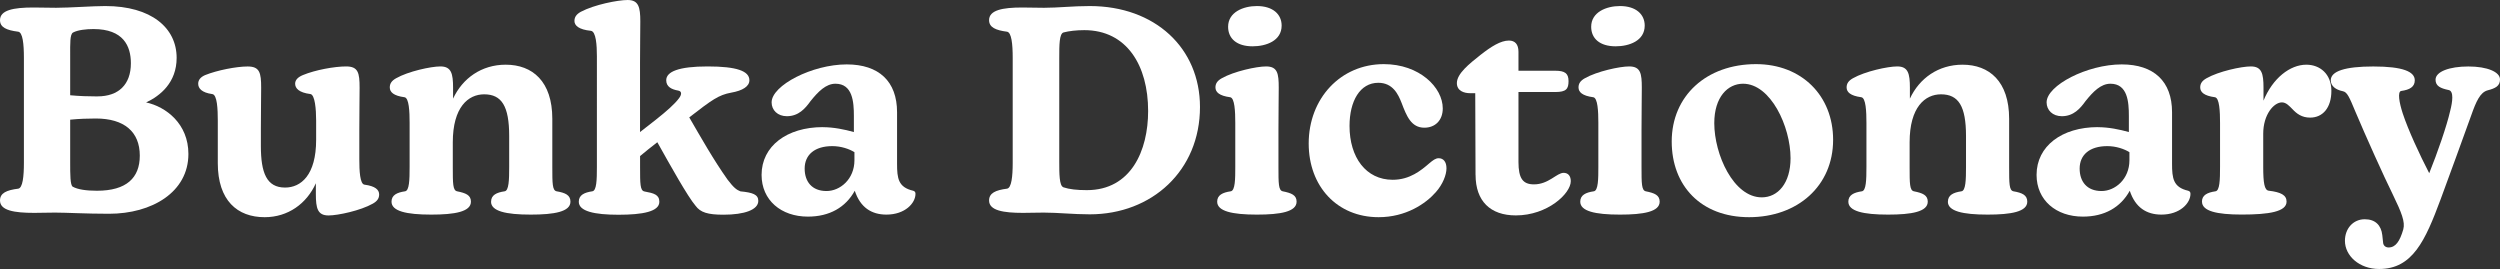
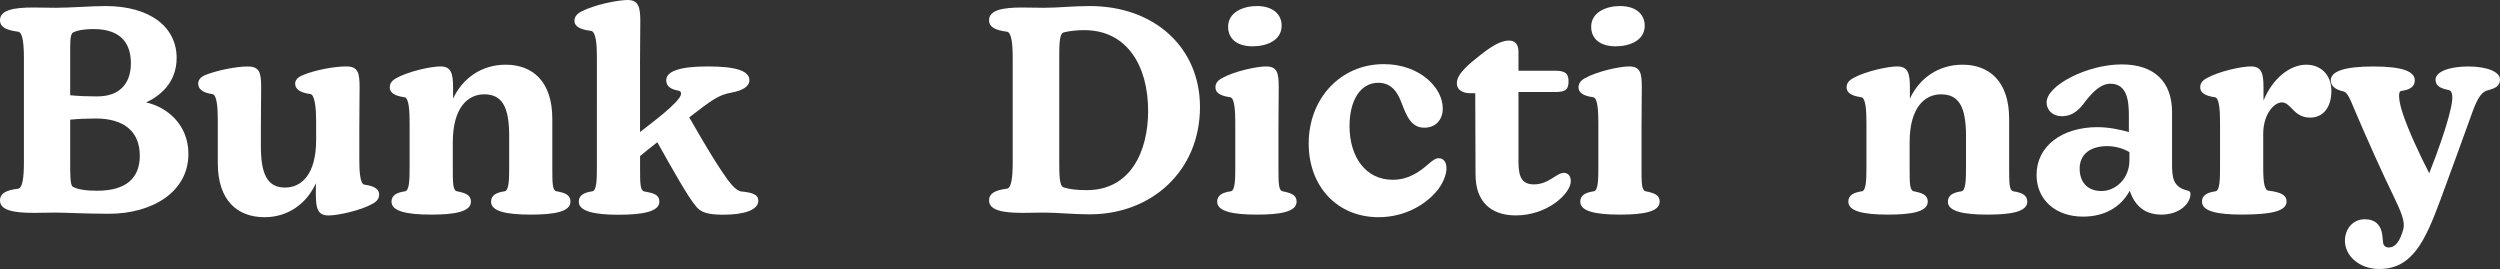
<svg xmlns="http://www.w3.org/2000/svg" id="a" data-name="レイヤー 1" width="533.3" height="57.38" viewBox="0 0 533.3 57.38">
  <rect x="0" y="0" width="533.3" height="57.38" fill="#333333" stroke="none" />
  <path d="m11.78,45.35c-1.66,0-3.07.06-4.48.06-4.23,0-7.3-.49-7.3-2.64,0-1.6,1.41-2.21,3.87-2.52.98-.12,1.23-2.64,1.23-5.52V12.34c0-2.95-.25-5.46-1.23-5.58-2.46-.31-3.87-.92-3.87-2.46C0,2.15,2.88,1.6,7.12,1.6c1.47,0,3.19.06,4.85.06,2.82,0,7.79-.37,10.49-.37,9.82,0,15.22,4.66,15.22,11.05,0,5.28-3.5,8.1-6.51,9.51,4.23.92,9.02,4.54,9.02,10.99,0,8.16-7.79,12.76-16.94,12.76-4.91,0-9.08-.25-11.48-.25Zm9.02-24.79c4.48,0,7.12-2.52,7.12-7.06,0-3.68-1.6-7.3-7.98-7.3-1.53,0-3.31.18-4.36.74-.68.37-.61,2.33-.61,4.97v8.41c1.9.18,3.87.25,5.83.25Zm-5.28,19.27c1.1.61,2.95.86,5.16.86,6.32,0,9.14-2.76,9.14-7.49,0-5.09-3.31-7.92-9.39-7.92-1.53,0-3.62.06-5.46.25v9.08c0,2.64,0,4.91.55,5.22Z" fill="#fff" />
  <path d="m46.46,34.8v-9.08c0-2.39-.12-5.52-1.17-5.65-2.27-.31-3.01-1.23-3.01-2.21,0-.8.49-1.41,1.47-1.84,2.58-1.04,6.69-1.84,9.08-1.84,2.58,0,2.88,1.35,2.88,4.54,0,2.15-.06,4.97-.06,8.71v3.74c0,5.71,1.23,8.84,5.16,8.84,3.38,0,6.63-2.64,6.63-10.19v-4.11c0-2.39-.25-5.52-1.23-5.65-2.46-.31-3.25-1.23-3.25-2.21,0-.8.61-1.41,1.66-1.84,2.64-1.1,6.75-1.84,9.21-1.84,2.58,0,2.88,1.35,2.88,4.54,0,2.15-.06,5.22-.06,8.96v6.32c0,2.39.12,5.28,1.1,5.4,2.33.31,3.13,1.1,3.13,2.09,0,.8-.37,1.41-1.35,1.96-2.58,1.47-7.43,2.52-9.45,2.52-2.33,0-2.7-1.53-2.7-4.54v-2.33c-1.96,4.36-5.95,7.24-10.92,7.24-5.83,0-10-3.56-10-11.54Z" fill="#fff" />
  <path d="m104.76,43.02c0-1.41,1.17-1.96,2.88-2.21.92-.12.98-2.45.98-5.22v-6.57c0-6.38-1.6-8.9-5.34-8.9-3.38,0-6.69,2.7-6.69,10.25v5.22c0,3.56,0,5.03.92,5.22,1.84.37,2.95.8,2.95,2.21,0,2.15-3.44,2.76-8.47,2.76-5.34,0-8.47-.74-8.47-2.76,0-1.41,1.17-1.96,2.88-2.21.92-.12.98-2.45.98-5.22v-9.39c0-2.39-.12-5.34-1.1-5.46-2.33-.31-3.13-1.1-3.13-2.09,0-.8.37-1.41,1.35-1.96,2.58-1.47,7.43-2.52,9.45-2.52,2.33,0,2.7,1.53,2.7,4.54v2.33c2.03-4.36,6.08-7.24,11.23-7.24,5.71,0,9.94,3.56,9.94,11.54v10.25c0,3.56,0,5.03.92,5.22,1.84.31,2.95.8,2.95,2.21,0,2.15-3.44,2.76-8.47,2.76-5.34,0-8.47-.74-8.47-2.76Z" fill="#fff" />
  <path d="m123.47,43.02c0-1.41,1.17-1.96,2.88-2.21.92-.12.98-2.45.98-5.22V12.03c0-2.39-.18-5.34-1.29-5.46-2.52-.25-3.5-1.1-3.5-2.09,0-.8.37-1.41,1.35-1.96,2.88-1.53,7.92-2.52,10-2.52,2.33,0,2.7,1.53,2.7,4.54,0,2.15-.06,5.22-.06,8.96v14.67l3.38-2.64c2.33-1.84,4.05-3.38,4.91-4.54.67-.86.61-1.53-.12-1.66-1.41-.25-2.58-.8-2.58-2.21,0-1.84,2.64-2.95,8.84-2.95s8.9.98,8.9,2.95c0,1.29-1.41,2.21-3.87,2.64-2.7.49-4.11,1.53-8.96,5.28,2.39,4.11,5.15,9.02,8.16,13.26,1.35,1.78,1.96,2.21,2.76,2.52,2.64.25,3.81.68,3.81,2.03,0,1.9-2.95,2.95-7.43,2.95-3.38,0-4.91-.49-5.95-1.9-1.72-2.02-5.34-8.53-8.16-13.56-1.35,1.04-2.58,2.03-3.68,2.95v2.33c0,3.56,0,5.03.92,5.22,2.03.37,3.19.68,3.19,2.21,0,2.09-3.56,2.76-8.71,2.76s-8.47-.74-8.47-2.76Z" fill="#fff" />
-   <path d="m175.52,27.13c2.33,0,4.66.49,6.63,1.04v-3.44c0-2.95-.25-6.87-3.93-6.87-2.02,0-3.68,1.66-5.34,3.74-1.1,1.53-2.52,3.19-5.03,3.19-1.96,0-3.25-1.29-3.25-2.95,0-3.62,8.65-8.1,16.02-8.1,6.87,0,10.74,3.62,10.74,10.19v10.99c0,3.13.25,5.03,3.44,5.77.37.12.49.31.49.67,0,1.96-2.21,4.42-6.2,4.42-3.19,0-5.58-1.53-6.75-5.09-1.96,3.56-5.4,5.52-10,5.52-5.71,0-9.88-3.5-9.88-8.9,0-6.14,5.4-10.19,13.07-10.19Zm.8,13.62c2.88,0,5.95-2.52,5.95-6.57v-1.72c-1.1-.68-2.82-1.29-4.73-1.29-3.74,0-5.89,1.84-5.89,4.79,0,2.76,1.53,4.79,4.66,4.79Z" fill="#fff" />
  <path d="m222.71,45.35c-1.66,0-3.07.06-4.48.06-4.17,0-7.24-.49-7.24-2.64,0-1.6,1.41-2.21,3.81-2.52.98-.12,1.23-2.64,1.23-5.52V12.34c0-2.95-.25-5.46-1.23-5.58-2.39-.31-3.81-.92-3.81-2.46,0-2.15,2.88-2.7,7.06-2.7,1.47,0,3.01.06,4.66.06,3.07,0,6.08-.37,9.76-.37,13.93,0,23.51,8.96,23.51,21.54,0,13.56-10.25,22.89-23.51,22.89-3.5,0-6.81-.37-9.76-.37Zm4.11-5.4c1.29.43,2.88.61,5.03.61,9.45,0,13.07-8.47,13.07-16.88,0-9.7-4.54-17.25-13.62-17.25-1.66,0-3.25.18-4.42.49-.92.25-.92,2.7-.92,5.46v22.15c0,2.46,0,5.09.86,5.4Z" fill="#fff" />
  <path d="m259.65,43.02c0-1.41,1.17-1.96,2.88-2.21.98-.12.98-2.76.98-5.22v-9.39c0-2.39-.12-5.34-1.1-5.46-2.33-.31-3.13-1.1-3.13-2.09,0-.8.37-1.41,1.35-1.96,2.58-1.47,7.43-2.52,9.45-2.52,2.46,0,2.7,1.53,2.7,4.54,0,2.15-.06,5.22-.06,9.02v7.86c0,3.56,0,5.03.92,5.22,1.84.37,2.95.8,2.95,2.21,0,2.15-3.44,2.76-8.47,2.76-5.34,0-8.47-.74-8.47-2.76Zm8.47-41.73c3.44,0,5.28,1.78,5.28,4.17,0,3.25-3.31,4.42-6.2,4.42-3.38,0-5.22-1.66-5.22-4.17,0-3.13,3.25-4.42,6.14-4.42Z" fill="#fff" />
  <path d="m279.17,30.62c0-9.63,6.81-16.94,16.02-16.94,7.61,0,12.58,4.97,12.58,9.45,0,2.52-1.6,4.11-3.93,4.11-2.82,0-3.8-2.52-4.85-5.28-.74-1.9-1.9-4.3-4.97-4.3-3.93,0-6.14,3.93-6.14,9.21,0,6.69,3.5,11.48,9.21,11.48,3.68,0,6.08-2.03,7.79-3.5.8-.67,1.35-1.1,2.02-1.1.98,0,1.66.74,1.66,2.15s-.8,3.44-2.27,5.09c-2.15,2.46-6.38,5.34-12.21,5.34-8.84,0-14.91-6.57-14.91-15.71Z" fill="#fff" />
  <path d="m314.76,37.31l-.06-17.43h-1.1c-1.29,0-2.82-.49-2.82-2.15,0-2.03,2.64-4.11,5.03-6.01,2.27-1.78,4.3-3.07,6.08-3.07,1.29,0,2.03.8,2.03,2.39v4.05h7.86c2.03,0,2.82.55,2.82,2.21s-.49,2.33-2.82,2.33h-7.86v14.91c0,3.5.92,4.79,3.31,4.79,3.13,0,4.85-2.46,6.32-2.46.98,0,1.53.68,1.53,1.78,0,2.64-4.97,7.3-11.72,7.3-5.46,0-8.59-3.07-8.59-8.65Z" fill="#fff" />
  <path d="m337.1,43.02c0-1.41,1.17-1.96,2.88-2.21.98-.12.98-2.76.98-5.22v-9.39c0-2.39-.12-5.34-1.1-5.46-2.33-.31-3.13-1.1-3.13-2.09,0-.8.37-1.41,1.35-1.96,2.58-1.47,7.43-2.52,9.45-2.52,2.46,0,2.7,1.53,2.7,4.54,0,2.15-.06,5.22-.06,9.02v7.86c0,3.56,0,5.03.92,5.22,1.84.37,2.95.8,2.95,2.21,0,2.15-3.44,2.76-8.47,2.76-5.34,0-8.47-.74-8.47-2.76Zm8.47-41.73c3.44,0,5.28,1.78,5.28,4.17,0,3.25-3.31,4.42-6.2,4.42-3.38,0-5.22-1.66-5.22-4.17,0-3.13,3.25-4.42,6.14-4.42Z" fill="#fff" />
-   <path d="m356.61,30.19c0-9.76,7.43-16.51,17.98-16.51,9.76,0,16.45,6.75,16.45,16.14,0,9.88-7.61,16.51-17.92,16.51s-16.51-6.75-16.51-16.14Zm19.21,11.91c3.44,0,6.14-3.01,6.14-8.35,0-6.75-4.24-15.89-10.13-15.89-3.25,0-6.14,2.82-6.14,8.41,0,6.69,4.11,15.83,10.13,15.83Z" fill="#fff" />
-   <path d="m415.53,43.02c0-1.41,1.17-1.96,2.88-2.21.92-.12.98-2.45.98-5.22v-6.57c0-6.38-1.6-8.9-5.34-8.9-3.38,0-6.69,2.7-6.69,10.25v5.22c0,3.56,0,5.03.92,5.22,1.84.37,2.95.8,2.95,2.21,0,2.15-3.44,2.76-8.47,2.76-5.34,0-8.47-.74-8.47-2.76,0-1.41,1.17-1.96,2.88-2.21.92-.12.98-2.45.98-5.22v-9.39c0-2.39-.12-5.34-1.1-5.46-2.33-.31-3.13-1.1-3.13-2.09,0-.8.37-1.41,1.35-1.96,2.58-1.47,7.43-2.52,9.45-2.52,2.33,0,2.7,1.53,2.7,4.54v2.33c2.03-4.36,6.08-7.24,11.23-7.24,5.71,0,9.94,3.56,9.94,11.54v10.25c0,3.56,0,5.03.92,5.22,1.84.31,2.95.8,2.95,2.21,0,2.15-3.44,2.76-8.47,2.76-5.34,0-8.47-.74-8.47-2.76Z" fill="#fff" />
+   <path d="m415.53,43.02c0-1.41,1.17-1.96,2.88-2.21.92-.12.98-2.45.98-5.22v-6.57c0-6.38-1.6-8.9-5.34-8.9-3.38,0-6.69,2.7-6.69,10.25v5.22c0,3.56,0,5.03.92,5.22,1.84.37,2.95.8,2.95,2.21,0,2.15-3.44,2.76-8.47,2.76-5.34,0-8.47-.74-8.47-2.76,0-1.41,1.17-1.96,2.88-2.21.92-.12.98-2.45.98-5.22v-9.39c0-2.39-.12-5.34-1.1-5.46-2.33-.31-3.13-1.1-3.13-2.09,0-.8.37-1.41,1.35-1.96,2.58-1.47,7.43-2.52,9.45-2.52,2.33,0,2.7,1.53,2.7,4.54v2.33c2.03-4.36,6.08-7.24,11.23-7.24,5.71,0,9.94,3.56,9.94,11.54v10.25c0,3.56,0,5.03.92,5.22,1.84.31,2.95.8,2.95,2.21,0,2.15-3.44,2.76-8.47,2.76-5.34,0-8.47-.74-8.47-2.76" fill="#fff" />
  <path d="m447.5,27.13c2.33,0,4.66.49,6.63,1.04v-3.44c0-2.95-.25-6.87-3.93-6.87-2.03,0-3.68,1.66-5.34,3.74-1.1,1.53-2.52,3.19-5.03,3.19-1.96,0-3.25-1.29-3.25-2.95,0-3.62,8.65-8.1,16.02-8.1,6.87,0,10.74,3.62,10.74,10.19v10.99c0,3.13.25,5.03,3.44,5.77.37.12.49.31.49.67,0,1.96-2.21,4.42-6.2,4.42-3.19,0-5.58-1.53-6.75-5.09-1.96,3.56-5.4,5.52-10,5.52-5.71,0-9.88-3.5-9.88-8.9,0-6.14,5.4-10.19,13.07-10.19Zm.8,13.62c2.88,0,5.95-2.52,5.95-6.57v-1.72c-1.1-.68-2.82-1.29-4.73-1.29-3.74,0-5.89,1.84-5.89,4.79,0,2.76,1.54,4.79,4.67,4.79Z" fill="#fff" />
  <path d="m469.72,43.02c0-1.41,1.17-1.96,2.88-2.21.92-.12.98-2.45.98-5.22v-9.39c0-2.39-.12-5.34-1.1-5.46-2.33-.31-3.13-1.1-3.13-2.09,0-.8.37-1.41,1.35-1.96,2.58-1.47,7.43-2.52,9.45-2.52,2.33,0,2.7,1.53,2.7,4.54v2.76c1.96-4.79,5.65-7.67,9.14-7.67,2.88,0,5.34,1.96,5.34,5.58s-1.84,5.71-4.54,5.71c-1.78,0-2.88-.86-3.74-1.78-.67-.67-1.35-1.47-2.27-1.47-1.72,0-3.99,2.58-3.99,6.69v7.06c0,3.44.25,4.97,1.17,5.09,2.58.31,3.81.92,3.81,2.33,0,2.15-3.74,2.76-9.57,2.76-5.34,0-8.47-.74-8.47-2.76Z" fill="#fff" />
  <path d="m500.22,51.37c0-2.64,1.78-4.6,4.23-4.6,2.27,0,3.5,1.29,3.74,3.38l.18,1.66c.06.55.49.98,1.17.98,1.47,0,2.39-1.29,3.13-3.87.43-1.6-.37-3.56-2.21-7.37-2.03-4.11-5.83-12.58-7.98-17.67-1.35-3.25-1.78-4.23-2.7-4.42-1.53-.31-2.58-1.11-2.58-2.33,0-1.96,3.07-2.95,9.08-2.95,6.32,0,8.84,1.1,8.84,2.95,0,1.41-1.1,2.02-2.88,2.27-.86.12-.43,2.52.31,4.79,1.17,3.56,3.62,8.84,5.65,12.76,1.78-4.42,3.74-10.06,4.48-13.32.49-1.9.8-4.17-.31-4.42-1.78-.37-2.82-.86-2.82-2.21,0-1.72,2.95-2.82,7-2.82s6.75,1.17,6.75,2.76c0,1.41-.98,1.9-2.64,2.33-1.6.43-2.46,2.39-3.5,5.34-2.52,6.93-3.99,11.05-6.51,17.86-3.31,8.9-6.01,14.91-13.13,14.91-4.24,0-7.3-2.82-7.3-6.01Z" fill="#fff" />
</svg>